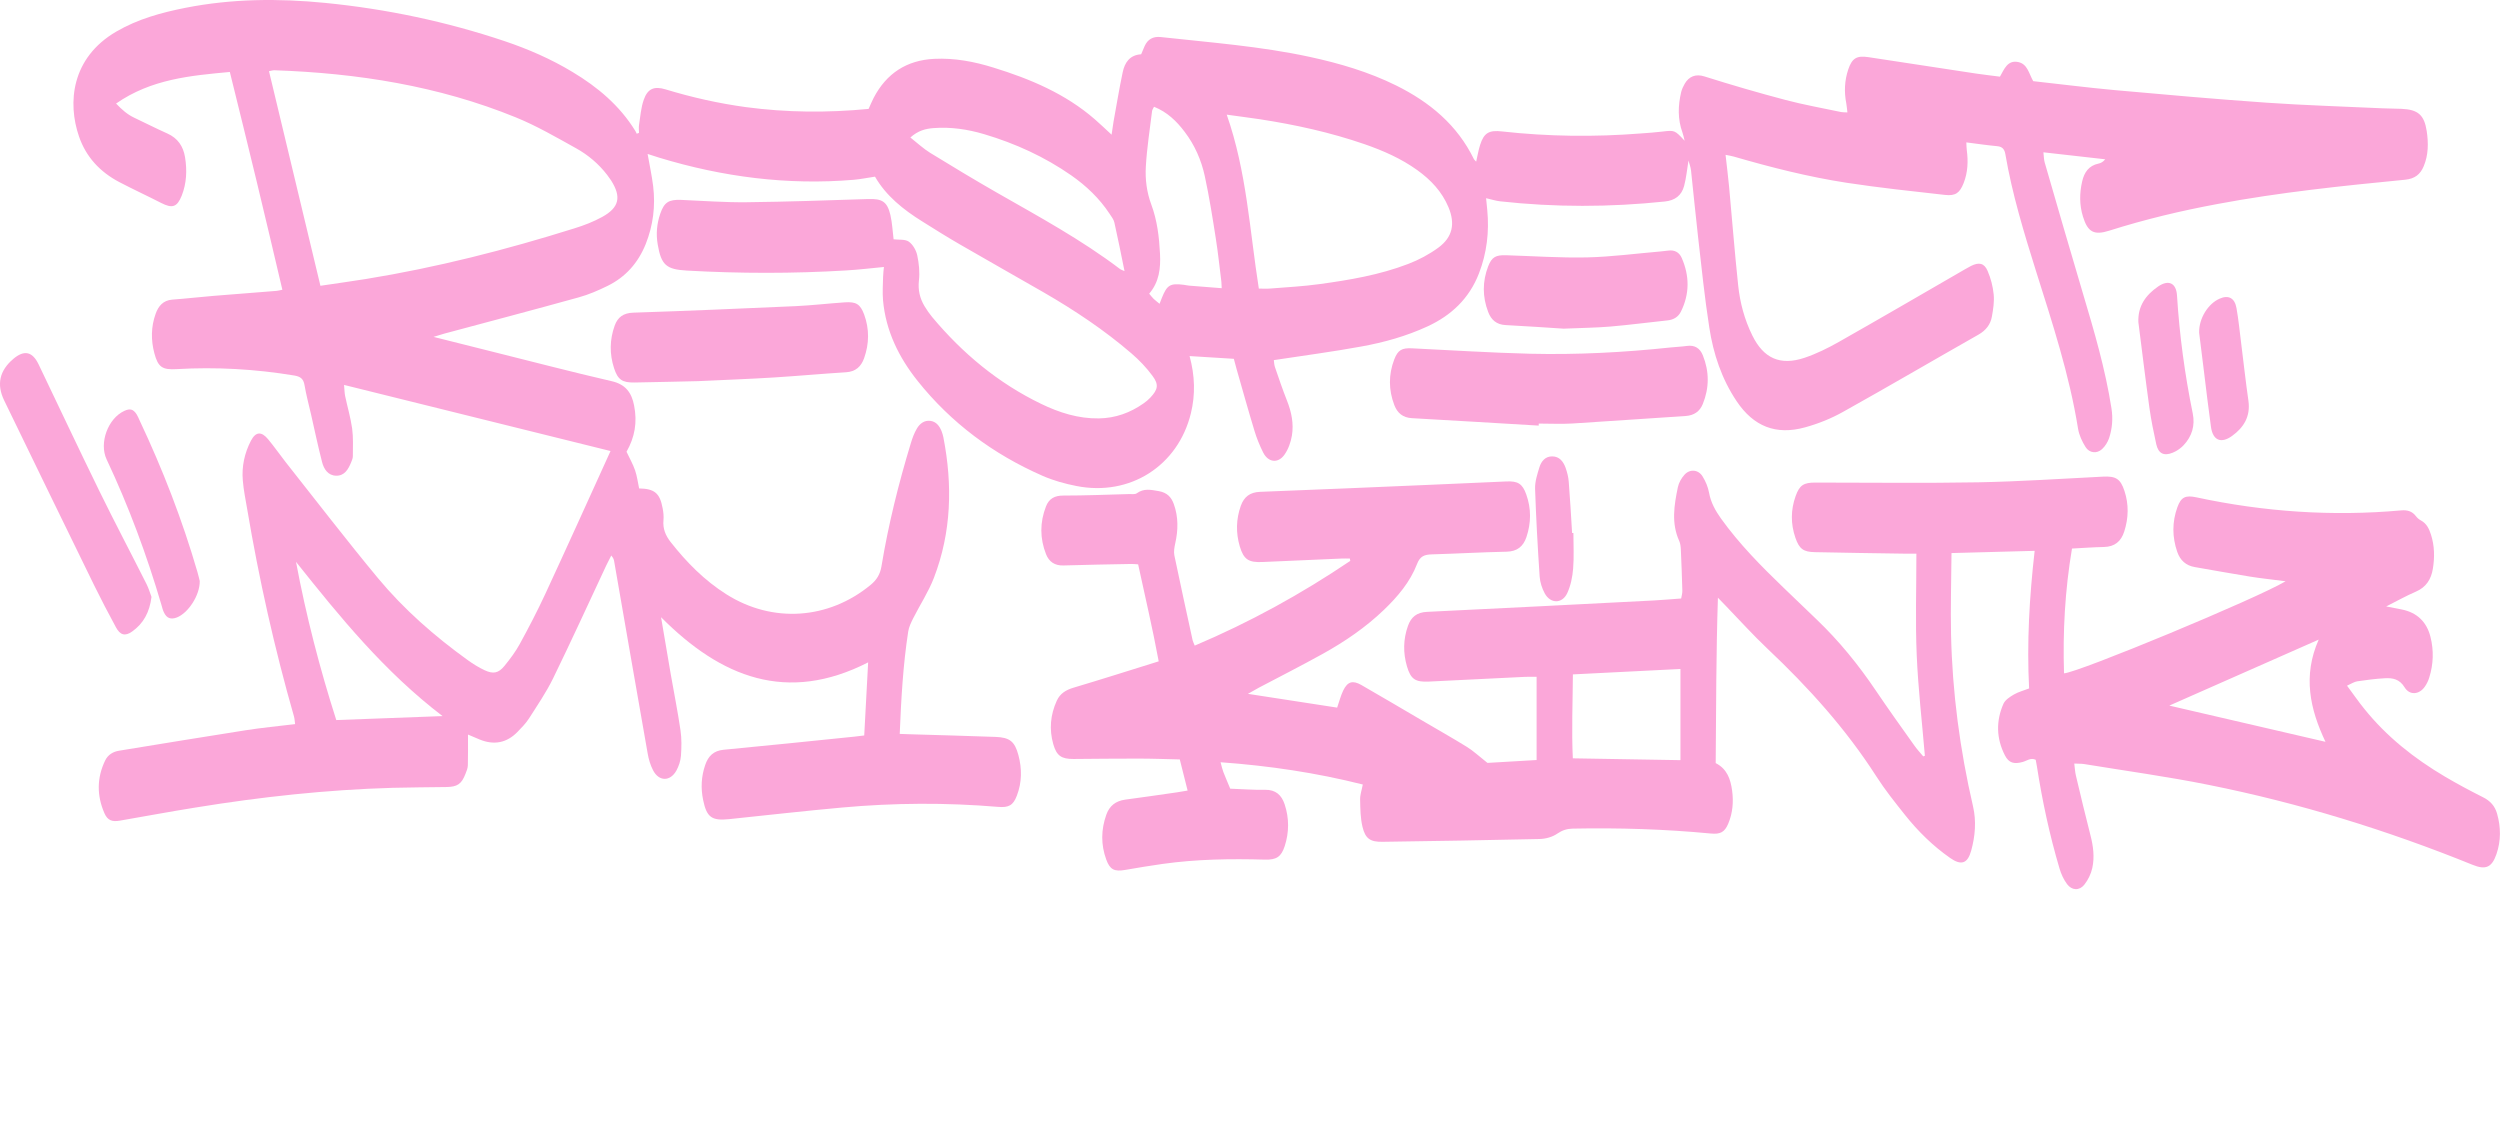
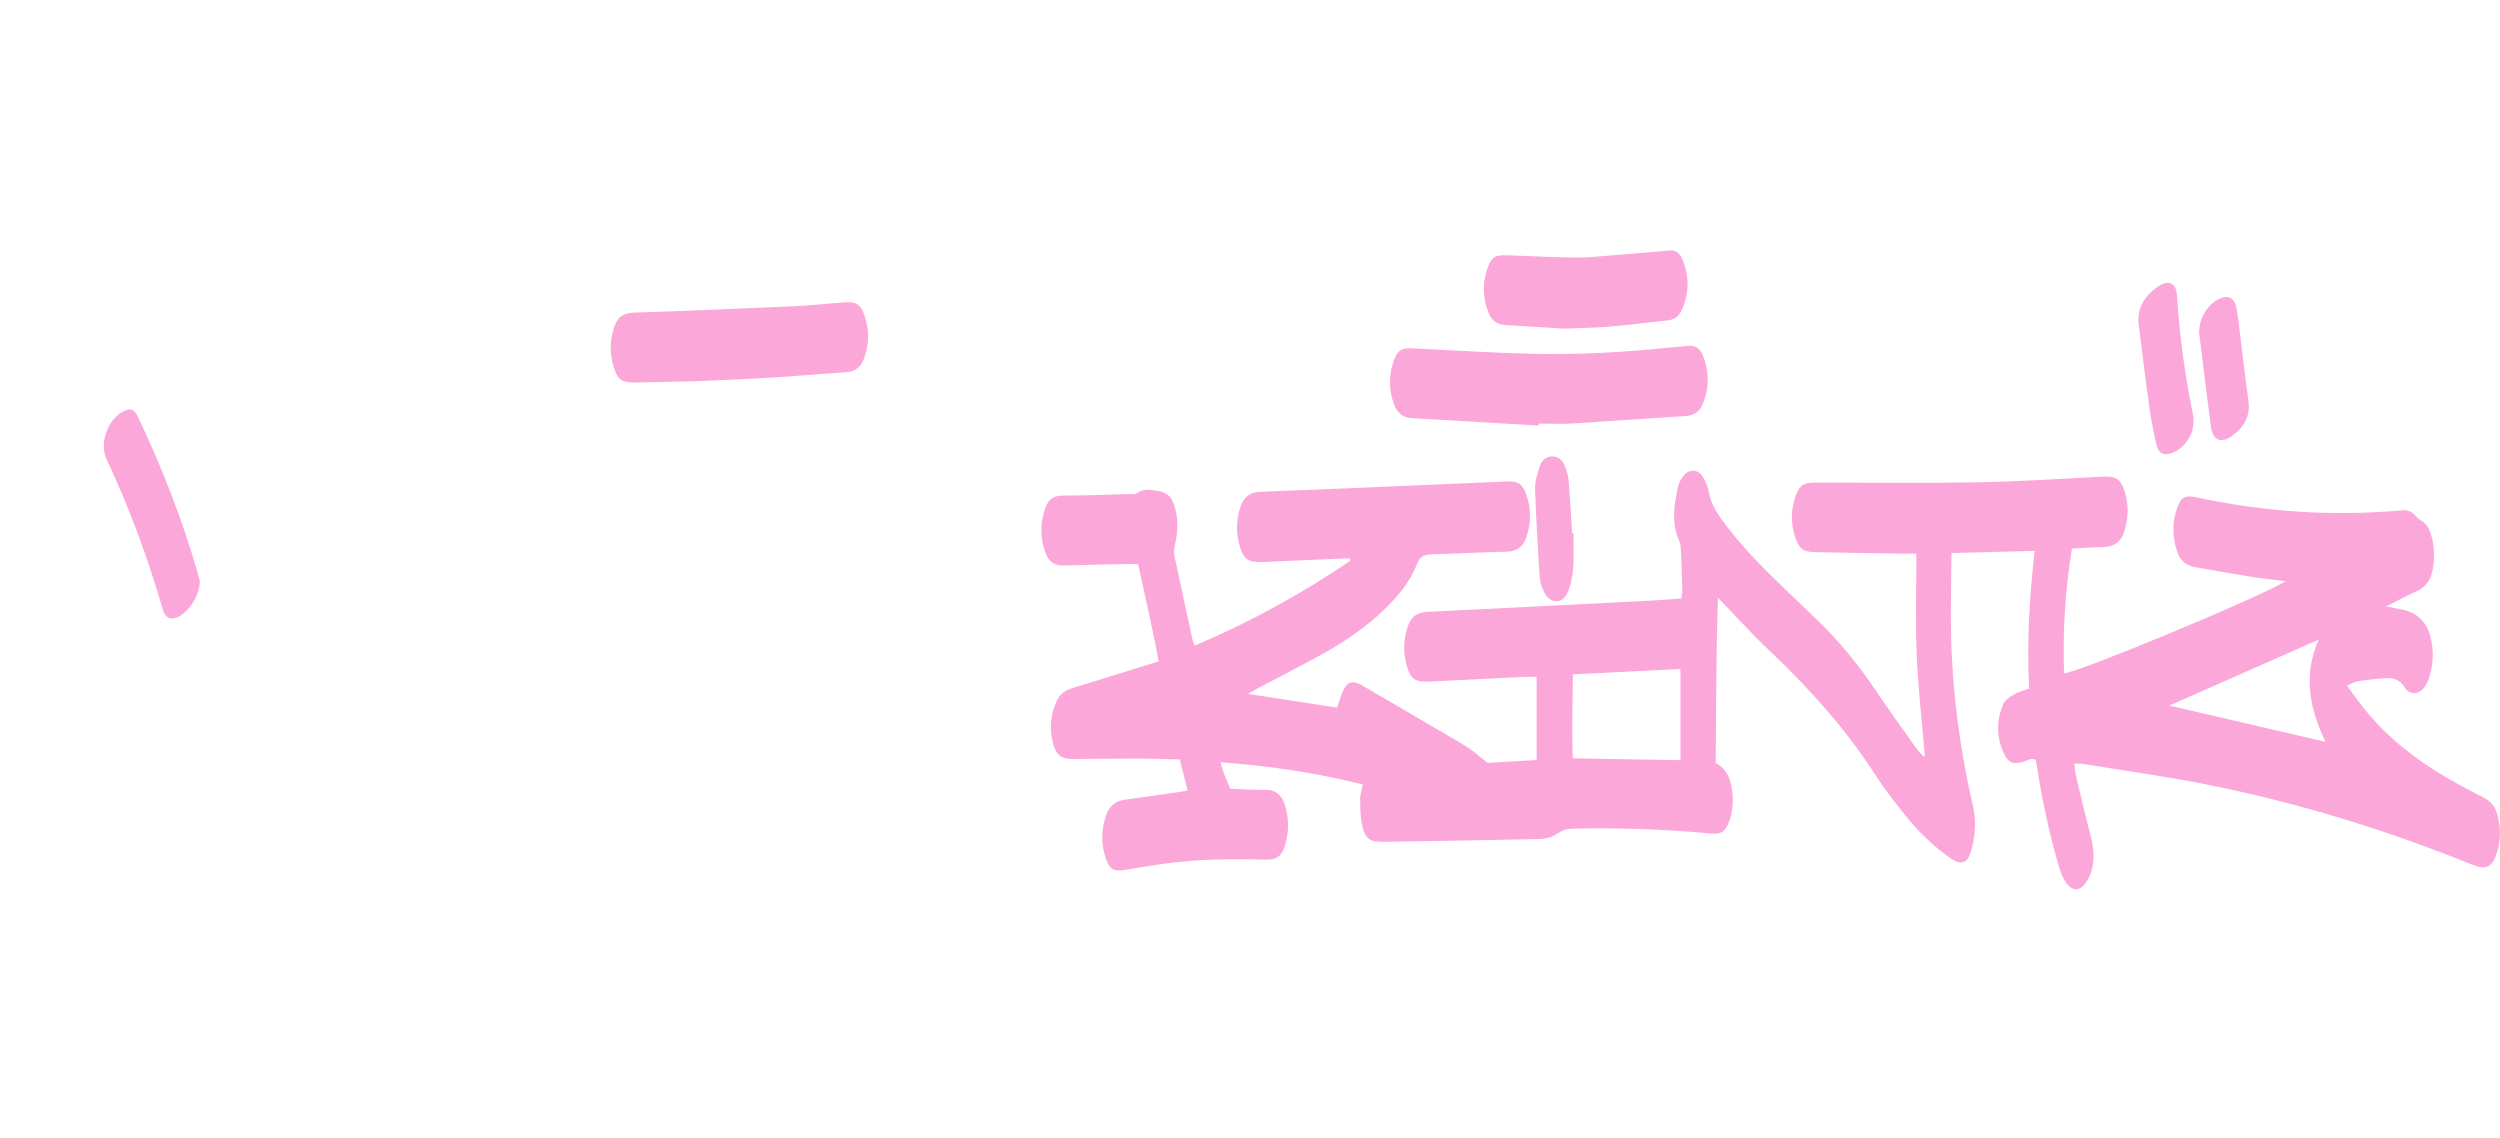
<svg xmlns="http://www.w3.org/2000/svg" viewBox="0 0 1920 874" fill="none">
-   <path d="M339.867 549.955C295.156 515.818 261.12 473.914 227.336 431.509C235.105 473.012 245.631 513.563 258.262 553.011C285.632 552.008 311.697 551.006 339.867 549.955ZM886.282 81.984C885.629 83.388 884.878 84.34 884.777 85.393C883.073 99.478 880.818 113.613 880.015 127.799C879.415 137.674 880.668 147.598 884.226 157.172C888.739 169.303 890.241 182.085 890.893 194.967C891.445 205.944 890.293 216.571 882.573 225.543C883.876 227.047 884.878 228.451 886.082 229.603C887.434 230.857 888.938 231.96 890.544 233.312C891.295 231.458 891.795 230.105 892.297 228.801C896.308 218.826 898.662 217.423 909.089 218.725C910.493 218.876 911.896 219.277 913.349 219.378C921.47 220.079 929.59 220.68 938.262 221.333C938.112 219.028 938.161 217.674 938.011 216.32C936.607 205.294 935.504 194.215 933.751 183.238C931.244 167.197 928.738 151.157 925.279 135.268C922.622 122.987 917.56 111.408 909.84 101.283C903.675 93.062 896.407 86.045 886.282 81.984ZM699.164 105.593C704.579 109.854 709.139 114.165 714.351 117.373C731.345 127.799 748.438 138.125 765.78 148.05C797.961 166.446 830.542 184.14 860.167 206.596C861.019 207.247 862.122 207.498 863.624 208.199C861.019 195.368 858.613 183.137 855.856 170.957C855.354 168.551 853.6 166.395 852.197 164.24C844.426 152.41 834.302 142.786 822.773 134.716C802.273 120.431 779.766 110.155 755.806 103.037C743.125 99.278 730.242 97.373 717.008 98.375C710.894 98.827 705.179 100.23 699.164 105.593ZM966.784 221.633C970.091 221.633 972.898 221.835 975.705 221.584C988.186 220.582 1000.768 219.929 1013.148 218.225C1036.357 215.066 1059.465 211.157 1081.419 202.736C1089.591 199.628 1097.561 195.368 1104.578 190.255C1115.656 182.135 1117.71 171.859 1112.448 159.177C1107.435 147.197 1098.913 138.175 1088.537 130.706C1076.157 121.784 1062.322 115.719 1048.036 110.756C1021.771 101.684 994.802 95.769 967.434 91.558C959.365 90.355 951.294 89.353 942.122 88.05C957.509 131.959 959.715 176.922 966.784 221.633ZM246.081 219.479C258.513 217.624 269.842 216.069 281.07 214.266C335.406 205.444 388.639 191.859 441.169 175.368C448.489 173.112 455.755 170.305 462.423 166.646C475.655 159.378 477.361 151.207 469.29 138.526C468.337 137.072 467.335 135.669 466.283 134.315C459.766 125.844 451.646 118.977 442.422 113.864C427.235 105.443 412.097 96.621 396.056 90.105C336.758 65.944 274.503 56.17 210.844 53.964C209.591 53.914 208.288 54.365 206.584 54.666C219.767 109.654 232.8 164.14 246.081 219.479ZM1296.758 123.288C1295.655 130.005 1295.054 136.571 1293.4 142.836C1291.445 150.155 1286.382 153.964 1278.513 154.766C1236.357 159.177 1194.201 159.278 1152.097 154.616C1148.687 154.215 1145.429 153.162 1141.32 152.21C1141.62 155.318 1141.921 158.325 1142.221 161.333C1143.826 178.075 1141.871 194.365 1135.805 210.055C1128.388 229.202 1114.654 242.235 1096.256 250.707C1080.067 258.175 1063.023 262.937 1045.63 266.094C1023.524 270.154 1001.219 273.062 978.312 276.571C978.512 277.674 978.463 279.929 979.164 281.933C982.122 290.556 985.029 299.176 988.388 307.649C991.845 316.37 993.701 325.293 992.197 334.465C991.345 339.579 989.439 345.043 986.433 349.253C981.469 356.17 973.952 355.167 970.091 347.498C967.434 342.135 965.13 336.57 963.426 330.856C958.612 315.016 954.202 299.127 949.64 283.238C948.938 280.781 948.288 278.326 947.586 275.568C936.257 274.867 925.279 274.214 913.6 273.463C917.71 288.65 918.111 303.037 914.602 317.424C904.729 357.773 867.835 381.383 826.733 373.262C817.812 371.507 808.889 369.052 800.618 365.393C762.874 348.852 730.543 324.892 704.778 292.612C690.293 274.465 680.267 254.115 678.161 230.606C677.661 224.642 678.063 218.627 678.213 212.661C678.262 209.903 678.664 207.096 678.863 205.042C668.889 205.995 659.365 207.148 649.791 207.699C609.039 210.154 568.237 210.105 527.436 207.798C511.697 206.897 507.836 203.538 505.13 187.799C503.727 179.729 504.428 171.809 507.085 164.14C510.092 155.318 513.6 153.162 523.024 153.513C539.865 154.215 556.658 155.518 573.499 155.318C604.578 154.967 635.656 153.864 666.734 152.862C677.41 152.511 681.37 154.766 683.827 165.092C685.28 171.408 685.531 178.025 686.282 183.789C690.241 184.29 695.003 183.588 697.911 185.543C701.07 187.749 703.576 192.16 704.428 196.019C705.78 202.334 706.482 209.103 705.731 215.468C704.928 222.736 706.433 229.052 709.991 235.067C711.746 237.975 713.701 240.831 715.856 243.439C739.215 271.407 766.683 294.264 799.564 310.155C813.55 316.922 828.136 321.583 843.976 321.332C856.658 321.132 867.987 317.022 878.262 309.803C880.166 308.501 881.921 306.996 883.475 305.342C889.239 299.228 890.142 295.419 885.179 288.751C880.518 282.386 874.904 276.521 868.888 271.358C848.087 253.463 825.28 238.275 801.519 224.541C780.017 212.161 758.361 199.98 736.908 187.548C727.285 181.984 717.86 176.07 708.437 170.155C693.75 161.032 680.468 150.405 671.996 135.669C666.182 136.521 661.019 137.623 655.755 138.075C604.779 142.385 555.055 135.919 506.233 121.082C503.325 120.18 500.467 119.228 497.36 118.225C498.864 126.796 500.617 134.816 501.621 142.937C503.476 158.175 501.621 173.112 495.907 187.448C490.143 201.785 480.518 212.762 466.584 219.577C459.466 223.086 452.047 226.294 444.377 228.4C410.041 237.923 375.607 246.997 341.22 256.22C339.014 256.821 336.908 257.523 332.949 258.727C348.739 262.686 362.774 266.244 376.858 269.753C407.837 277.474 438.714 285.592 469.842 292.762C480.518 295.217 485.13 301.683 486.984 311.408C489.54 324.34 487.535 335.768 481.17 346.946C483.526 351.91 486.082 356.421 487.737 361.183C489.291 365.693 489.842 370.556 490.844 375.117C502.673 375.318 506.783 378.775 508.89 390.254C509.491 393.312 509.841 396.521 509.54 399.579C508.939 406.045 511.195 411.358 515.004 416.219C527.234 431.809 541.02 445.793 557.862 456.42C593.3 478.826 636.308 475.869 668.638 449.203C673.35 445.342 675.955 440.981 676.96 434.966C682.273 402.886 690.091 371.357 699.566 340.229C700.718 336.42 702.121 332.611 704.126 329.203C706.332 325.392 709.841 322.585 714.654 323.237C719.064 323.89 721.47 327.147 723.075 331.006C723.725 332.611 724.178 334.265 724.528 335.92C731.646 372.511 730.743 408.65 717.259 443.739C713.098 454.565 706.583 464.441 701.319 474.866C699.716 478.075 698.061 481.483 697.51 484.991C693.55 510.655 692.097 536.57 690.994 563.638C694.203 563.738 696.909 563.839 699.615 563.938C721.27 564.59 742.923 565.142 764.578 565.944C775.454 566.346 779.315 569.402 782.122 579.878C784.929 590.306 784.879 600.832 780.969 611.006C778.111 618.575 774.654 620.38 766.482 619.678C726.584 616.319 686.634 616.57 646.783 620.18C617.812 622.785 588.888 626.094 559.967 629.101C546.533 630.504 542.724 627.599 540.018 614.465C538.112 605.242 538.563 596.319 541.621 587.447C543.928 580.73 547.986 576.571 555.707 575.818C589.24 572.661 622.673 569.153 656.156 565.743C658.412 565.492 660.618 565.191 663.725 564.841C664.728 546.244 665.732 527.849 666.734 508.7C604.427 540.53 553.651 520.28 507.686 474.014C510.293 489.352 512.699 503.638 515.154 517.924C517.661 532.259 520.517 546.495 522.622 560.882C523.575 567.296 523.425 573.964 522.974 580.479C522.674 584.34 521.32 588.4 519.465 591.808C514.704 600.33 506.081 600.28 501.57 591.608C499.516 587.649 498.162 583.136 497.411 578.676C488.739 529.553 480.267 480.38 471.696 431.206C471.496 429.854 471.144 428.55 469.44 426.646C468.138 429.202 466.833 431.758 465.582 434.316C452.047 463.237 438.763 492.309 424.778 520.982C419.516 531.707 412.698 541.684 406.282 551.757C403.827 555.568 400.569 558.876 397.41 562.135C389.09 570.655 379.315 572.41 368.388 567.949C365.581 566.745 362.774 565.543 359.415 564.14C359.415 572.46 359.516 580.08 359.315 587.698C359.265 589.904 358.364 592.16 357.51 594.265C354.454 602.184 351.246 604.34 342.724 604.439C329.039 604.641 315.356 604.69 301.671 605.042C250.794 606.495 200.368 612.008 150.193 620.18C130.794 623.287 111.446 626.897 92.047 630.255C86.032 631.307 82.624 630.054 80.218 624.59C74.303 611.057 74.303 597.422 80.769 584.039C82.925 579.627 86.784 577.273 91.596 576.52C123.927 571.258 156.308 565.893 188.689 560.831C201.069 558.876 213.55 557.723 226.634 556.12C226.334 553.963 226.282 552.06 225.782 550.255C210.795 497.874 198.915 444.741 189.842 391.008C188.589 383.688 187.085 376.421 186.483 369.052C185.531 358.324 187.787 347.948 192.749 338.424C196.408 331.458 200.818 331.158 205.932 337.373C210.694 343.088 214.904 349.202 219.467 355.017C243.025 384.791 266.131 414.916 290.342 444.089C310.294 468.1 333.751 488.601 359.065 506.846C363.225 509.855 367.637 512.61 372.248 514.767C378.864 517.823 382.824 517.022 387.436 511.408C391.747 506.095 395.906 500.58 399.165 494.616C406.033 482.083 412.597 469.452 418.613 456.52C435.405 420.33 451.796 383.939 468.889 346.395C400.919 329.553 333.301 312.761 264.228 295.618C264.578 299.277 264.578 301.683 265.03 303.99C266.784 312.359 269.241 320.63 270.443 329.053C271.395 336.07 270.994 343.238 270.994 350.356C270.994 352.009 270.243 353.713 269.591 355.268C267.436 360.481 264.578 365.442 258.213 365.342C251.897 365.243 248.738 360.279 247.335 354.816C244.227 342.686 241.622 330.405 238.864 318.175C237.109 310.655 235.154 303.237 233.851 295.668C232.999 290.856 230.744 289.202 226.031 288.399C196.057 283.438 165.982 281.734 135.656 283.487C124.629 284.139 121.421 281.985 118.564 271.358C115.857 261.233 115.957 250.956 119.516 241.033C121.621 235.116 125.23 230.657 132.348 230.105C142.824 229.352 153.3 228.099 163.777 227.247C179.967 225.895 196.157 224.691 212.398 223.389C213.501 223.288 214.604 222.987 216.859 222.537C210.293 194.666 203.827 167.047 197.16 139.478C190.493 111.759 183.626 84.09 176.508 55.268C146.333 58.075 116.208 60.681 89.14 79.528C93.701 84.29 97.812 87.899 102.975 90.355C111.496 94.365 119.867 98.676 128.438 102.486C136.559 106.095 140.719 112.31 142.122 120.782C143.726 130.857 143.326 140.731 139.566 150.255C136.007 159.177 132.248 160.23 123.777 155.869C113.1 150.405 102.223 145.393 91.596 139.829C76.91 132.11 66.133 120.681 60.669 104.792C51.797 79.077 54.654 44.441 89.341 24.24C105.832 14.616 123.977 9.654 142.473 5.995C178.062 -1.023 213.902 -1.324 249.841 2.235C296.86 6.897 342.773 16.571 387.586 31.609C405.73 37.724 423.224 45.343 439.667 55.268C458.964 66.847 475.906 81.032 487.887 100.481C488.338 101.182 488.638 101.934 488.99 102.686C489.591 102.486 490.143 102.285 490.744 102.085C490.744 99.979 490.443 97.874 490.793 95.819C491.797 89.403 492.248 82.736 494.402 76.621C497.411 68 502.473 65.995 511.195 68.651C531.444 74.817 551.997 79.428 572.95 82.285C604.176 86.446 635.456 86.696 667.084 83.639C668.387 80.731 669.59 77.874 670.994 75.117C680.818 56.37 696.256 46.245 717.51 45.193C733.099 44.441 748.187 47.298 762.973 51.909C791.244 60.631 818.211 71.959 840.868 91.659C844.928 95.167 848.789 98.927 853.701 103.438C854.352 99.328 854.703 96.32 855.204 93.363C857.51 80.731 859.564 68.1 862.221 55.518C863.777 48.15 867.534 42.235 876.408 41.684C877.309 39.579 878.112 37.473 879.065 35.418C881.47 30.105 885.531 27.849 891.445 28.451C929.691 32.661 968.136 35.518 1005.88 43.689C1028.788 48.651 1051.143 55.218 1072.247 65.644C1098.011 78.426 1119.165 95.919 1131.995 122.285C1132.247 122.736 1132.749 123.087 1133.699 124.14C1134.753 119.528 1135.455 115.268 1136.757 111.208C1139.715 101.934 1143.676 99.829 1153.449 100.932C1188.989 104.892 1224.578 105.293 1260.216 102.486C1265.63 102.085 1271.043 101.734 1276.408 101.082C1286.131 99.929 1286.131 99.829 1293.801 108.1C1293.048 105.142 1292.747 103.438 1292.146 101.834C1288.387 91.558 1288.687 81.132 1291.144 70.706C1291.696 68.501 1292.698 66.395 1293.801 64.441C1297.059 58.676 1302.323 56.571 1308.939 58.676C1329.59 65.193 1350.391 71.258 1371.295 76.772C1385.33 80.481 1399.714 83.037 1413.951 86.045C1415.253 86.295 1416.657 86.245 1418.813 86.345C1418.462 83.739 1418.361 81.583 1417.961 79.478C1416.206 70.606 1416.607 61.834 1419.464 53.313C1422.372 44.691 1425.981 42.536 1434.902 43.889C1462.572 48.05 1490.191 52.31 1517.81 56.521C1523.675 57.373 1529.639 58.075 1535.955 58.877C1539.214 53.263 1541.669 45.944 1549.991 47.649C1557.159 49.152 1558.161 56.471 1561.52 62.335C1582.222 64.591 1603.124 67.298 1624.127 69.203C1663.023 72.711 1701.97 76.17 1740.967 78.877C1770.541 80.932 1800.216 81.784 1829.891 83.187C1834.702 83.388 1839.565 83.388 1844.426 83.588C1856.958 84.14 1861.819 88.2 1863.724 100.681C1865.078 109.754 1865.078 118.927 1861.42 127.649C1858.812 133.964 1854.452 137.323 1847.183 138.025C1798.963 142.736 1750.742 147.699 1703.022 156.671C1674.952 161.884 1647.233 168.501 1620.015 177.122C1608.236 180.882 1603.373 178.325 1599.714 166.345C1596.958 157.423 1597.008 148.3 1599.113 139.278C1600.667 132.511 1604.126 127.197 1611.644 125.644C1613.448 125.293 1615.204 124.34 1616.807 122.335C1601.319 120.581 1585.829 118.827 1569.34 116.972C1569.689 120.08 1569.689 122.586 1570.342 124.842C1580.016 158.225 1589.639 191.659 1599.564 224.942C1608.287 254.216 1616.908 283.438 1621.62 313.713C1622.822 321.484 1622.221 329.152 1619.764 336.521C1618.712 339.579 1616.757 342.736 1614.352 344.942C1610.392 348.601 1604.626 348 1601.72 343.337C1599.064 339.126 1596.757 334.165 1595.956 329.302C1589.289 287.698 1576.155 247.9 1563.575 207.948C1554.352 178.526 1545.38 149.102 1540.165 118.676C1539.515 114.716 1537.961 112.611 1533.75 112.26C1526.081 111.558 1518.512 110.405 1510.14 109.353C1510.291 111.608 1510.241 113.463 1510.492 115.268C1511.645 123.889 1511.293 132.41 1508.087 140.581C1505.078 148.15 1501.921 150.606 1493.801 149.704C1468.588 146.897 1443.325 144.19 1418.262 140.38C1388.939 135.869 1360.166 128.551 1331.645 120.28C1329.841 119.729 1327.935 119.478 1325.229 118.927C1326.182 127.548 1327.184 135.418 1327.935 143.288C1330.242 168.551 1332.246 193.864 1334.903 219.077C1336.307 232.46 1339.766 245.443 1345.781 257.624C1354.451 275.268 1367.183 281.032 1385.93 274.766C1395.004 271.708 1403.826 267.347 1412.247 262.585C1444.728 244.19 1477.008 225.344 1509.389 206.646C1510.842 205.794 1512.346 204.942 1513.851 204.191C1519.866 201.233 1523.875 201.984 1526.482 208.049C1528.937 213.714 1530.542 219.979 1531.143 226.095C1531.695 231.659 1530.793 237.473 1529.789 243.037C1528.737 249.203 1525.179 253.714 1519.514 256.971C1484.777 276.671 1450.342 296.872 1415.455 316.321C1406.332 321.432 1396.356 325.443 1386.282 328.199C1363.876 334.416 1346.682 327.448 1333.751 308.149C1322.22 291.007 1315.855 271.759 1312.748 251.608C1309.138 228.55 1306.782 205.242 1304.125 182.035C1302.17 165.042 1300.567 148 1298.713 130.957C1298.413 128.25 1297.359 125.543 1296.758 123.288Z" fill="#FBA7D9" />
  <path d="M1666.024 541.895C1706.475 551.269 1745.773 560.392 1785.974 569.716C1773.993 544.552 1768.43 519.038 1780.761 491.22C1741.863 508.412 1704.319 525.004 1666.024 541.895ZM1290.585 583.8V513.776C1263.067 515.18 1235.898 516.532 1207.979 517.935C1207.829 539.94 1206.927 561.093 1207.93 582.397C1235.748 582.849 1262.466 583.3 1290.585 583.8ZM1478.305 580.442C1476.149 554.679 1473.142 528.964 1472.039 503.15C1470.936 477.584 1471.788 451.921 1471.788 425.205C1468.38 425.205 1465.322 425.254 1462.315 425.205C1439.508 424.853 1416.651 424.553 1393.843 424.053C1384.972 423.902 1381.813 421.546 1378.856 412.975C1375.197 402.348 1375.248 391.672 1379.006 381.094C1382.015 372.573 1385.223 370.568 1394.294 370.618C1435.999 370.618 1477.653 371.169 1519.306 370.418C1551.237 369.817 1583.117 367.66 1615.046 366.057C1624.87 365.555 1628.479 367.611 1631.587 377.034C1634.997 387.36 1634.746 397.786 1631.437 408.162C1628.982 415.831 1624.069 419.941 1615.747 420.091C1607.829 420.241 1599.908 420.844 1591.287 421.295C1585.873 453.476 1584.169 485.205 1585.171 517.135C1596.3 516.483 1733.642 459.489 1755.346 446.407C1745.322 445.105 1736.5 444.201 1727.779 442.798C1713.744 440.542 1699.707 437.937 1685.672 435.529C1678.756 434.377 1674.395 430.317 1672.14 423.9C1668.178 412.423 1668.129 400.893 1672.238 389.515C1675.097 381.695 1678.455 380.193 1686.775 381.946C1738.755 393.125 1791.186 396.734 1844.169 391.972C1848.881 391.571 1852.54 392.623 1855.448 396.434C1856.45 397.736 1857.802 398.938 1859.257 399.691C1863.667 402.048 1865.573 406.157 1866.976 410.567C1869.734 419.14 1869.884 428.012 1868.429 436.834C1867.126 444.903 1863.266 451.019 1855.296 454.427C1848.079 457.534 1841.211 461.395 1832.589 465.756C1837.954 466.809 1841.211 467.41 1844.469 468.063C1856.399 470.417 1863.768 477.737 1866.624 489.214C1869.232 499.641 1868.88 510.167 1865.622 520.493C1864.871 522.899 1863.718 525.305 1862.264 527.361C1858.004 533.526 1850.634 534.228 1846.725 527.861C1842.866 521.545 1837.602 520.543 1831.537 520.893C1824.47 521.294 1817.402 522.197 1810.384 523.249C1808.028 523.601 1805.873 525.105 1802.515 526.607C1807.378 533.125 1811.337 538.938 1815.799 544.402C1832.99 565.806 1854.195 582.547 1877.702 596.432C1887.277 602.097 1897.102 607.309 1907.027 612.322C1912.54 615.078 1916.098 619.039 1917.752 624.904C1920.71 635.33 1920.81 645.755 1917.25 656.032C1913.742 666.206 1908.98 668.262 1899.005 664.202C1833.342 637.585 1765.823 616.733 1696.299 602.799C1664.77 596.432 1632.791 592.071 1601.011 586.858C1598.807 586.457 1596.5 586.607 1593.041 586.407C1593.493 589.766 1593.592 592.773 1594.294 595.631C1597.903 610.868 1601.513 626.106 1605.423 641.295C1607.627 649.716 1608.73 658.236 1606.876 666.657C1605.874 671.219 1603.618 675.88 1600.71 679.49C1596.951 684.202 1591.137 683.902 1587.527 679.039C1584.871 675.479 1582.916 671.17 1581.663 666.859C1574.044 641.143 1568.43 614.928 1564.319 588.412C1564.07 586.757 1563.718 585.105 1563.417 583.5C1559.458 581.695 1556.55 584.352 1553.391 585.204C1546.827 587.008 1542.816 586.056 1539.758 580.092C1533.142 567.16 1532.841 553.675 1538.655 540.492C1540.009 537.485 1543.618 535.179 1546.676 533.376C1550.035 531.421 1553.994 530.417 1558.355 528.713C1556.55 493.626 1558.555 458.738 1562.615 423.048C1541.161 423.651 1520.51 424.203 1498.756 424.754C1498.606 446.156 1497.954 466.659 1498.405 487.16C1499.357 531.771 1505.222 575.83 1515.298 619.34C1517.903 630.617 1516.95 642.096 1513.894 653.225C1511.137 663.3 1506.224 664.904 1497.653 658.888C1484.471 649.665 1473.092 638.486 1463.066 625.907C1455.448 616.331 1447.729 606.709 1441.111 596.382C1417.702 559.84 1388.931 527.961 1357.503 498.287C1346.275 487.711 1335.998 476.232 1325.272 465.155C1323.719 463.601 1322.214 461.996 1319.358 459.039C1317.955 502.448 1318.004 544.202 1317.654 586.056C1326.474 590.569 1329.082 598.438 1330.285 607.309C1331.438 615.981 1330.687 624.452 1327.328 632.473C1324.521 639.19 1321.212 640.843 1313.843 640.141C1278.606 636.783 1243.216 635.68 1207.829 636.381C1203.417 636.482 1199.908 637.585 1196.05 640.192C1192.339 642.798 1187.127 644.253 1182.515 644.351C1142.265 645.304 1102.064 645.905 1061.814 646.508C1052.541 646.658 1048.631 644.253 1046.425 635.13C1044.772 628.362 1044.721 621.093 1044.571 614.076C1044.47 610.468 1045.824 606.807 1046.626 602.498C1010.887 593.474 974.746 588.111 937.404 585.405C938.256 588.562 938.707 590.768 939.509 592.824C941.112 597.034 942.966 601.193 944.821 605.706C953.894 606.007 962.716 606.758 971.489 606.558C979.759 606.408 984.27 610.619 986.627 617.786C990.135 628.413 990.084 639.19 986.676 649.766C983.97 658.086 980.311 660.442 971.388 660.191C945.123 659.44 918.856 659.841 892.791 663.5C883.218 664.854 873.644 666.457 864.069 668.112C855.85 669.515 852.44 667.962 849.584 660.092C845.423 648.712 845.573 637.184 849.633 625.756C852.039 618.889 856.852 615.129 864.121 614.127C877.402 612.372 890.636 610.417 903.92 608.513C906.375 608.161 908.832 607.711 912.09 607.159C910.034 598.989 908.131 591.369 906.075 583.249C895.147 583 884.671 582.598 874.145 582.598C857.603 582.547 841.013 582.798 824.471 582.899C815.147 582.948 811.488 580.442 808.932 571.57C805.675 560.192 806.677 549.014 811.589 538.187C814.145 532.573 818.656 529.867 824.57 528.112C846.124 521.695 867.528 514.879 889.885 507.911C885.173 482.447 879.409 458.137 874.095 433.424C872.14 433.325 870.537 433.074 868.883 433.124C851.489 433.476 834.094 433.727 816.701 434.278C810.035 434.478 805.675 431.471 803.368 425.656C798.556 413.475 798.556 401.144 803.318 388.914C805.623 382.948 810.035 380.543 816.701 380.594C833.493 380.594 850.335 379.892 867.177 379.44C869.132 379.39 871.638 379.841 873.042 378.839C878.505 374.879 883.819 376.133 889.935 377.184C896.351 378.337 899.508 381.747 901.463 387.06C905.073 397.035 904.871 407.159 902.566 417.385C901.914 420.392 901.313 423.701 901.914 426.557C906.427 448.362 911.238 470.067 915.949 491.771C916.2 492.874 916.802 493.877 917.554 495.832C959.709 477.986 999.359 456.182 1037.002 430.768C1036.901 430.167 1036.802 429.566 1036.701 428.965C1034.596 428.965 1032.491 428.864 1030.386 428.965C1010.134 429.817 989.884 430.669 969.684 431.621C959.008 432.122 955.147 429.765 952.141 419.591C949.083 409.164 949.282 398.739 952.941 388.463C955.398 381.596 959.96 378.036 967.628 377.736C1011.288 376.081 1054.897 374.178 1098.506 372.321C1117.903 371.521 1137.252 370.669 1156.651 369.766C1165.624 369.315 1169.233 371.371 1172.19 379.792C1176.049 390.618 1175.95 401.595 1172.289 412.522C1169.834 419.741 1165.122 423.55 1157.001 423.701C1137.904 424.102 1118.807 425.205 1099.71 425.756C1094.096 425.907 1090.585 427.059 1088.28 433.175C1082.967 446.959 1073.494 458.137 1062.917 468.312C1048.832 481.846 1032.791 492.774 1015.799 502.197C999.608 511.169 983.066 519.59 966.675 528.212C964.22 529.515 961.864 530.919 958.405 532.874C982.215 536.533 1004.621 539.992 1026.926 543.449C1028.581 538.687 1029.684 534.228 1031.639 530.217C1034.946 523.451 1038.856 522.298 1045.474 526.056C1061.011 534.979 1076.501 544.151 1091.988 553.224C1103.568 560.042 1115.247 566.609 1126.676 573.675C1131.588 576.733 1135.9 580.794 1142.365 585.905C1153.042 585.255 1166.325 584.502 1180.109 583.701V519.792C1176.952 519.792 1173.944 519.691 1170.937 519.841C1146.426 520.993 1121.914 522.298 1097.403 523.451C1086.977 523.951 1083.469 521.646 1080.561 511.821C1077.503 501.394 1077.653 490.969 1081.312 480.694C1083.718 473.876 1088.13 470.267 1095.898 469.917C1154.044 467.159 1212.19 464.101 1270.286 461.144C1277.153 460.794 1283.919 460.142 1291.136 459.64C1291.488 457.534 1292.089 455.631 1292.04 453.725C1291.739 443.199 1291.387 432.624 1290.887 422.098C1290.786 419.842 1290.535 417.434 1289.634 415.43C1283.469 401.846 1285.724 388.011 1288.58 374.276C1289.282 370.819 1291.286 367.259 1293.643 364.654C1297.703 360.042 1304.27 360.542 1307.527 365.806C1309.884 369.566 1311.738 373.976 1312.54 378.337C1313.894 385.906 1317.403 392.172 1321.764 398.288C1335.799 417.836 1352.64 434.879 1369.935 451.521C1378.356 459.64 1386.776 467.76 1395.247 475.831C1412.44 492.272 1427.327 510.618 1440.611 530.318C1450.184 544.503 1460.159 558.437 1470.084 572.373C1472.189 575.379 1474.696 578.087 1477.052 580.894C1477.453 580.744 1477.904 580.592 1478.305 580.442Z" fill="#FBA7D9" />
  <path d="M1181.718 326.865C1149.237 324.961 1116.806 322.955 1084.325 321.152C1077.408 320.75 1073.196 317.242 1070.841 311.126C1066.38 299.447 1066.33 287.668 1070.79 276.039C1073.597 268.719 1076.704 267.116 1084.576 267.517C1114.75 268.97 1144.977 270.925 1175.201 271.678C1211.142 272.53 1247.031 270.674 1282.82 266.865C1287.08 266.414 1291.391 266.264 1295.653 265.663C1301.668 264.86 1305.628 267.517 1307.782 272.88C1312.795 285.312 1312.795 297.894 1307.733 310.323C1305.377 316.087 1300.967 319.045 1294.499 319.497C1265.476 321.302 1236.454 323.506 1207.432 325.261C1198.91 325.762 1190.339 325.311 1181.768 325.311C1181.768 325.862 1181.718 326.364 1181.718 326.865Z" fill="#FBA7D9" />
  <path d="M536.363 292.709C523.33 293.009 505.385 293.46 487.391 293.762C477.867 293.912 474.509 291.657 471.601 282.783C468.043 271.856 468.193 260.83 472.101 250.001C474.457 243.535 478.818 240.379 486.337 240.127C527.942 238.773 569.546 236.969 611.15 235.115C623.681 234.514 636.211 233.061 648.692 232.207C657.515 231.606 660.673 233.511 663.68 241.58C667.74 252.709 667.59 263.987 663.631 275.116C661.326 281.53 657.115 285.44 649.795 285.891C631.299 287.045 612.803 288.749 594.307 289.902C576.664 291.005 558.968 291.657 536.363 292.709Z" fill="#FBA7D9" />
-   <path d="M1200.857 252.415C1188.125 251.614 1172.236 250.462 1156.295 249.659C1149.379 249.307 1145.218 245.7 1142.913 239.584C1138.451 227.905 1138.451 216.175 1142.913 204.546C1145.72 197.328 1148.827 195.774 1156.748 196.025C1177.5 196.677 1198.301 198.13 1219.053 197.679C1237.8 197.228 1256.496 194.722 1275.243 193.118C1277.198 192.917 1279.203 192.717 1281.158 192.466C1286.07 191.764 1289.679 193.769 1291.585 198.13C1297.6 211.916 1297.699 225.749 1290.933 239.333C1288.928 243.393 1285.319 245.599 1280.658 246.05C1265.97 247.604 1251.283 249.558 1236.547 250.812C1225.77 251.713 1214.892 251.814 1200.857 252.415Z" fill="#FBA7D9" />
-   <path d="M116.342 458.428C114.888 470.409 110.026 478.931 101.505 484.995C96.091 488.854 92.282 487.802 89.024 481.738C83.309 471.16 77.745 460.585 72.482 449.857C49.274 402.439 26.217 355.021 3.209 307.552C-2.806 295.12 -0.3 284.594 10.176 275.671C18.547 268.555 24.863 269.907 29.625 279.783C45.164 312.213 60.452 344.695 76.242 376.975C88.021 401.035 100.552 424.744 112.582 448.655C114.337 452.164 115.389 455.973 116.342 458.428Z" fill="#FBA7D9" />
+   <path d="M1200.857 252.415C1188.125 251.614 1172.236 250.462 1156.295 249.659C1149.379 249.307 1145.218 245.7 1142.913 239.584C1138.451 227.905 1138.451 216.175 1142.913 204.546C1145.72 197.328 1148.827 195.774 1156.748 196.025C1177.5 196.677 1198.301 198.13 1219.053 197.679C1277.198 192.917 1279.203 192.717 1281.158 192.466C1286.07 191.764 1289.679 193.769 1291.585 198.13C1297.6 211.916 1297.699 225.749 1290.933 239.333C1288.928 243.393 1285.319 245.599 1280.658 246.05C1265.97 247.604 1251.283 249.558 1236.547 250.812C1225.77 251.713 1214.892 251.814 1200.857 252.415Z" fill="#FBA7D9" />
  <path d="M153.401 446.224C153.602 457.202 144.429 470.937 135.757 474.244C131.196 475.95 128.038 474.847 125.933 470.385C125.03 468.63 124.579 466.625 124.028 464.72C112.8 426.375 98.915 388.981 81.873 352.791C75.958 340.209 82.925 321.312 95.507 315.548C99.868 313.543 102.324 314.194 104.93 318.204C105.832 319.657 106.484 321.262 107.186 322.816C124.98 360.51 140.018 399.308 151.647 439.356C152.449 442.065 153.05 444.871 153.401 446.224Z" fill="#FBA7D9" />
  <path d="M1642.269 247.406C1641.767 235.075 1647.982 226.555 1657.356 220.087C1665.427 214.525 1671.341 217.28 1671.942 226.955C1673.847 257.432 1677.908 287.557 1684.024 317.481C1685.927 326.754 1683.472 335.076 1677.004 341.943C1674.699 344.349 1671.742 346.405 1668.684 347.658C1661.817 350.465 1657.607 348.308 1656.003 341.14C1653.997 331.968 1652.093 322.745 1650.789 313.472C1647.733 291.467 1645.076 269.411 1642.269 247.406Z" fill="#FBA7D9" />
  <path d="M1688.944 255.554C1688.643 244.528 1695.86 233.199 1704.633 229.39C1711.399 226.381 1716.211 228.738 1717.614 236.558C1719.219 245.53 1720.071 254.653 1721.224 263.674C1723.078 278.361 1724.683 293.098 1726.788 307.785C1728.492 319.715 1723.28 328.286 1714.157 334.853C1705.685 340.917 1699.42 338.162 1698.015 327.786C1696.06 313.699 1694.407 299.514 1692.652 285.379C1691.349 274.954 1690.047 264.477 1688.944 255.554Z" fill="#FBA7D9" />
  <path d="M1208.367 409.354C1208.367 418.476 1208.918 427.599 1208.165 436.672C1207.665 443.039 1206.311 449.754 1203.654 455.52C1199.744 463.84 1190.772 463.791 1186.362 455.72C1184.256 451.81 1182.752 447.198 1182.452 442.788C1180.947 420.332 1179.694 397.825 1178.943 375.318C1178.793 369.855 1180.647 364.142 1182.301 358.777C1183.705 354.266 1186.763 350.457 1192.076 350.506C1197.69 350.506 1200.697 354.566 1202.401 359.328C1203.605 362.788 1204.557 366.447 1204.806 370.106C1205.86 383.19 1206.562 396.272 1207.364 409.354H1208.367Z" fill="#FBA7D9" />
</svg>